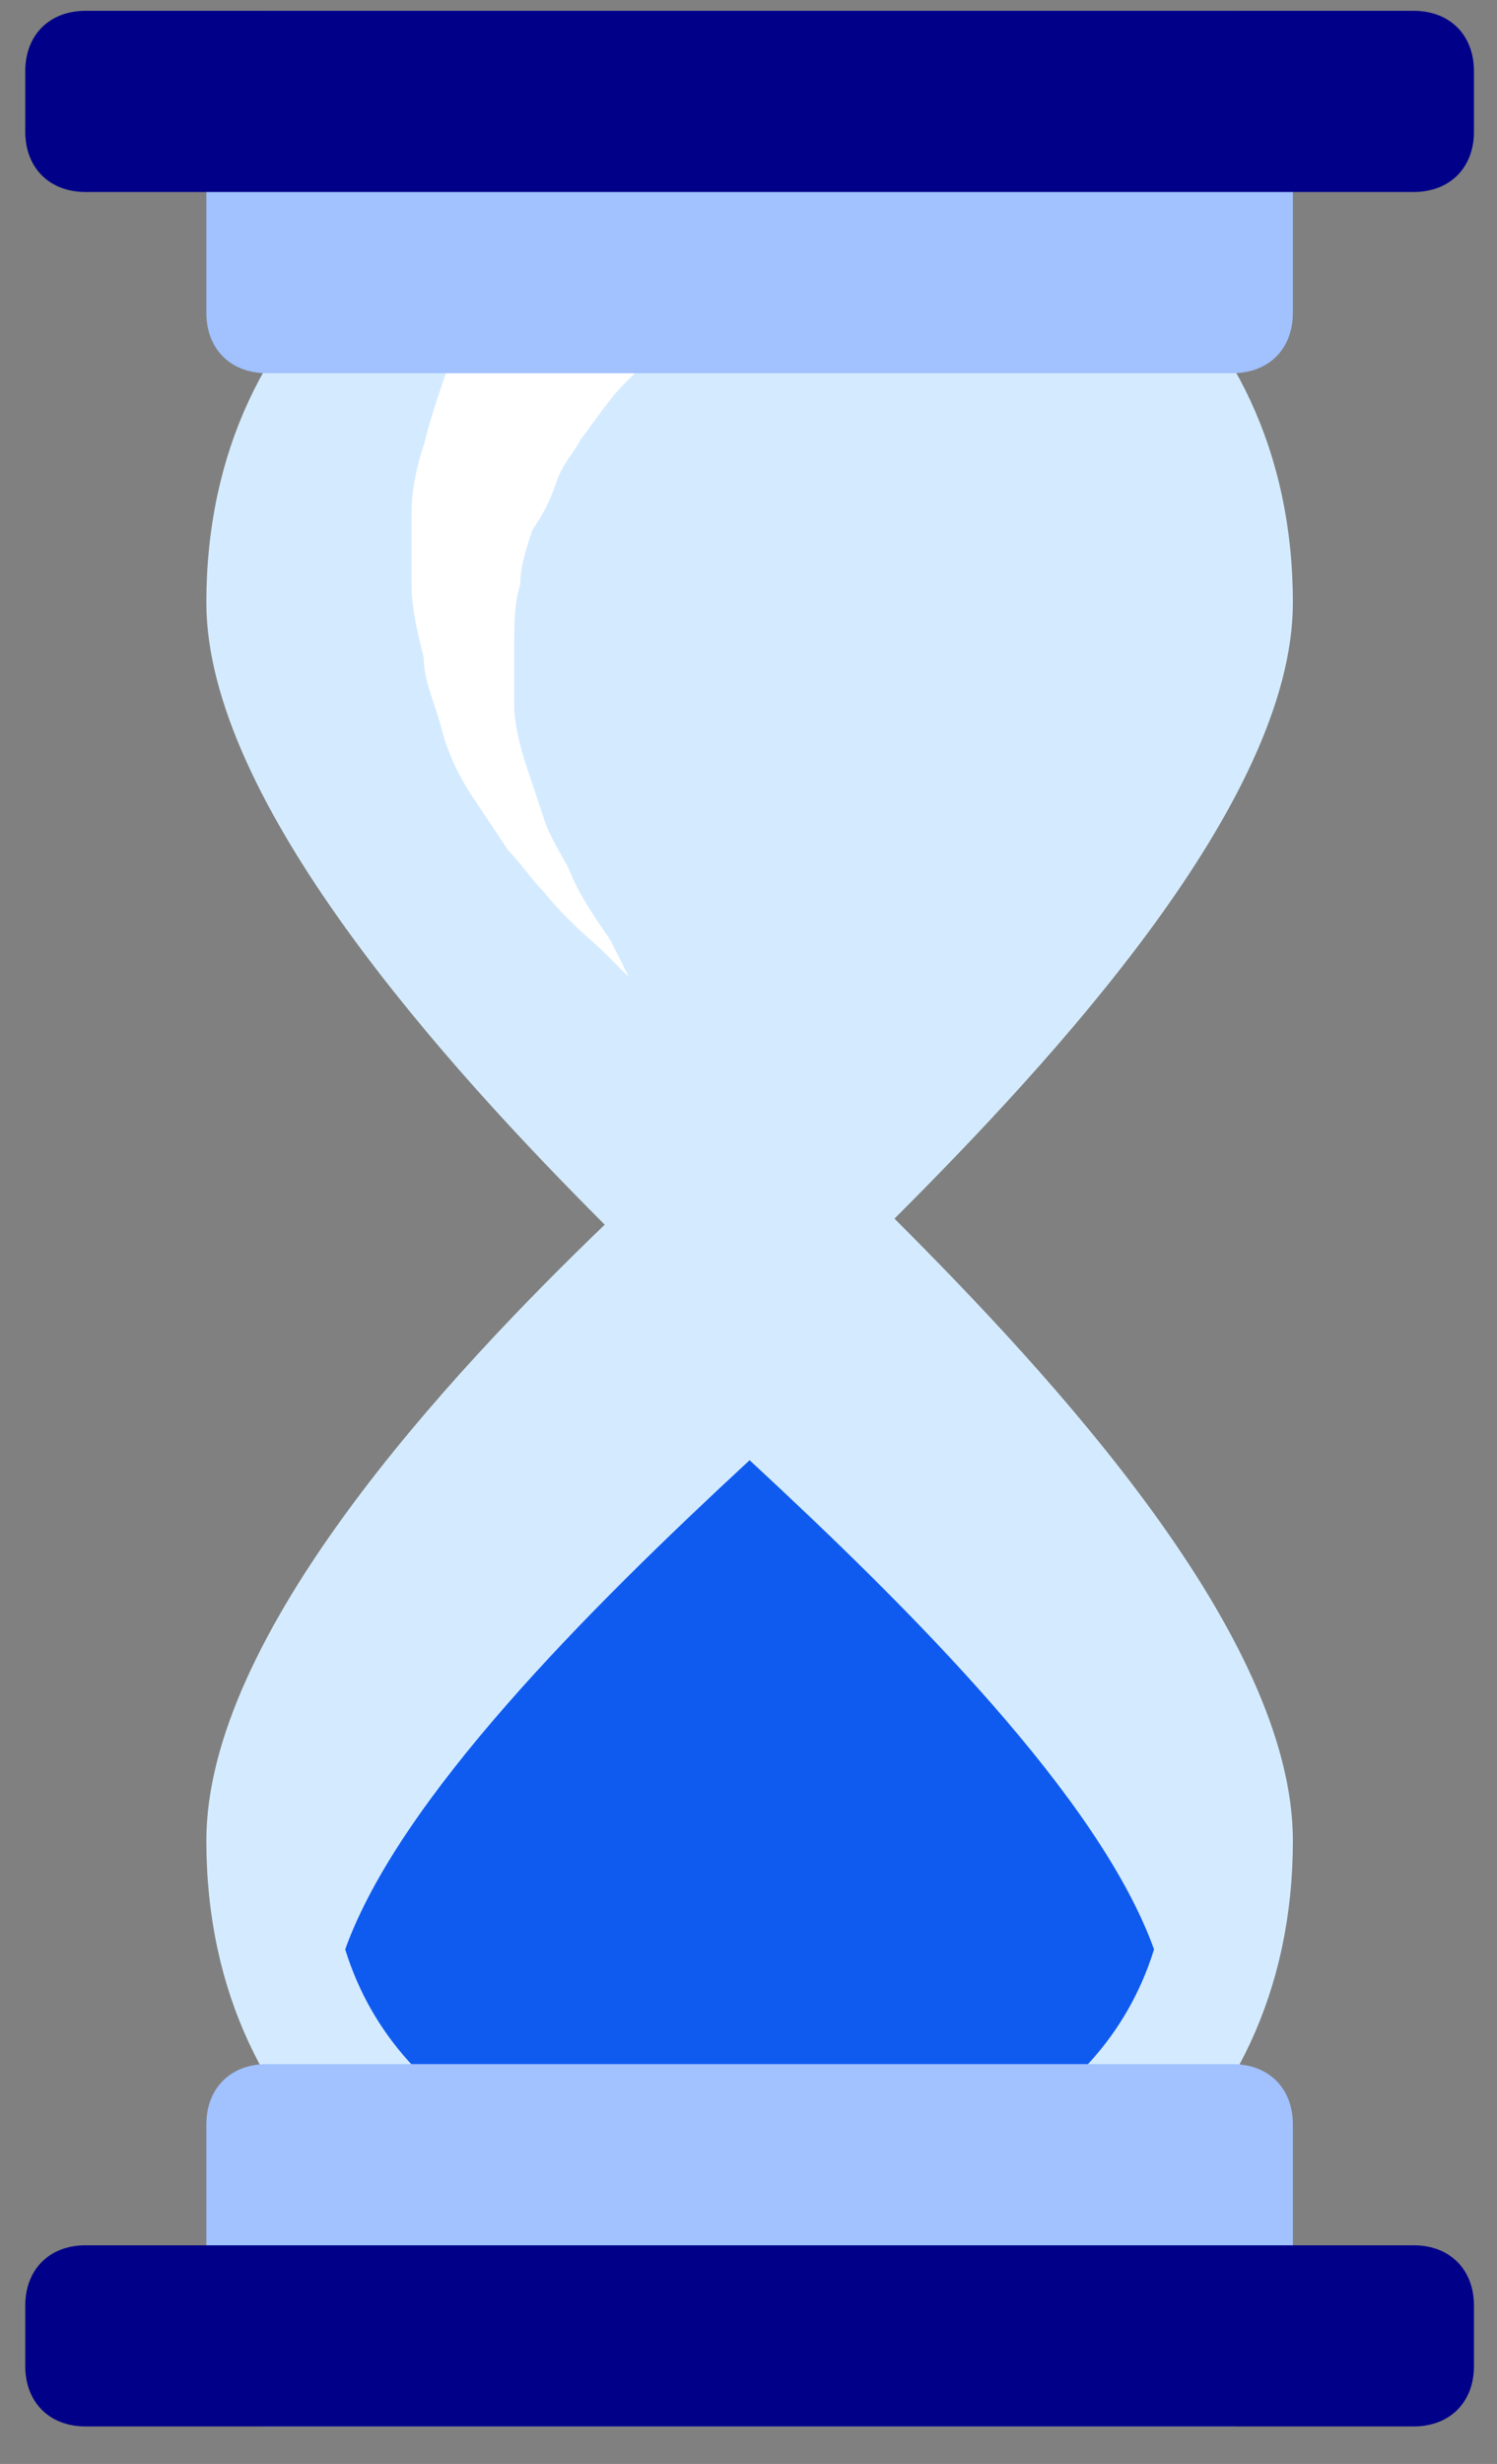
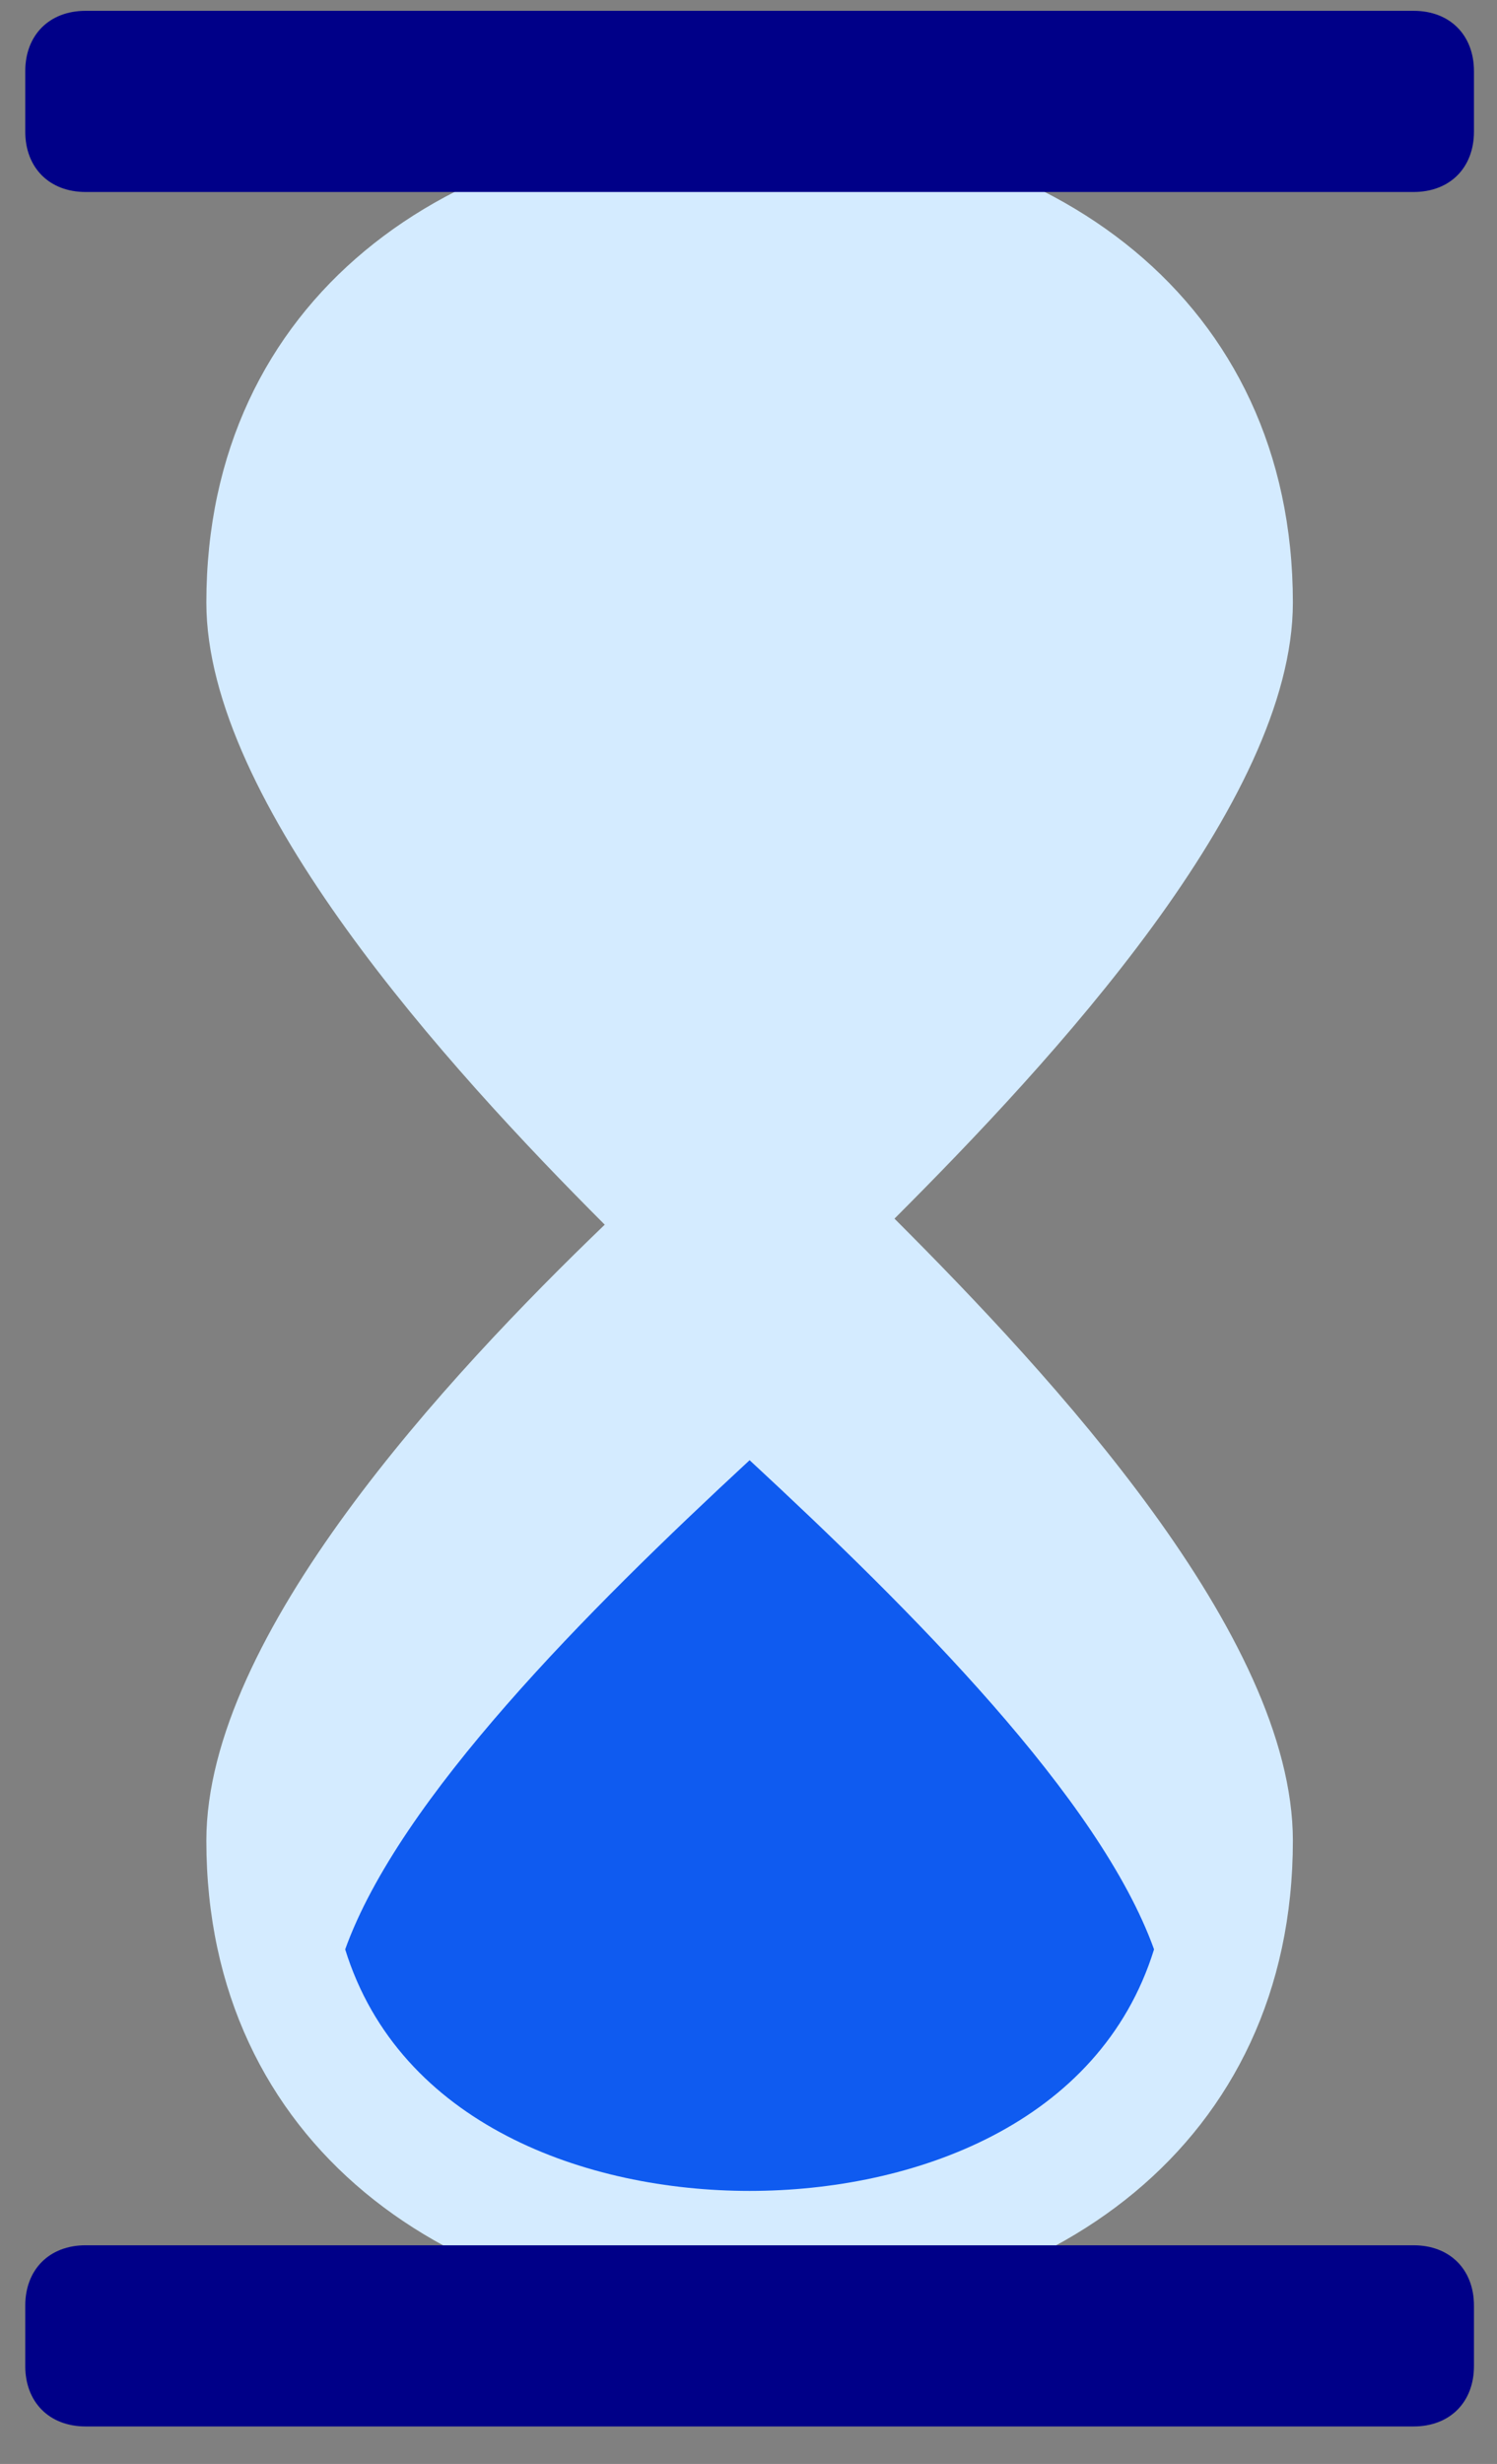
<svg xmlns="http://www.w3.org/2000/svg" width="31" height="51" viewBox="0 0 31 51" fill="none">
  <rect x="0" y="0" width="31" height="51" fill="#808080" stroke="none" />
  <path d="M18.523 25.224C21.773 21.974 26.773 16.599 26.773 12.474C26.773 6.224 21.773 2.599 15.523 2.599C9.273 2.599 4.273 6.224 4.273 12.474C4.273 16.599 9.273 22.099 12.523 25.349C9.273 28.474 4.273 33.849 4.273 38.099C4.273 44.349 9.273 47.974 15.523 47.974C21.773 47.974 26.773 44.349 26.773 38.099C26.773 33.849 21.773 28.474 18.523 25.224Z" fill="#D4EBFF" />
  <path d="M15.523 45.349C18.898 45.349 22.773 43.974 23.898 40.349C22.773 37.224 18.898 33.349 15.523 30.224C12.148 33.349 8.273 37.224 7.148 40.349C8.273 43.974 12.148 45.349 15.523 45.349Z" fill="#0F5BF0" />
-   <path d="M13.273 7.599C13.148 7.724 13.023 7.849 12.898 7.974C12.648 8.224 12.398 8.599 12.023 9.099C11.898 9.349 11.648 9.599 11.523 9.974C11.398 10.349 11.273 10.599 11.023 10.974C10.898 11.349 10.773 11.724 10.773 12.099C10.648 12.474 10.648 12.974 10.648 13.349C10.648 13.724 10.648 14.224 10.648 14.599C10.648 14.974 10.773 15.474 10.898 15.849C11.023 16.224 11.148 16.599 11.273 16.974C11.398 17.349 11.648 17.724 11.773 17.974C12.023 18.599 12.398 19.099 12.648 19.474C12.898 19.974 13.023 20.224 13.023 20.224C13.023 20.224 12.898 20.099 12.523 19.724C12.273 19.474 11.773 19.099 11.273 18.474C11.023 18.224 10.773 17.849 10.523 17.599C10.273 17.224 10.023 16.849 9.773 16.474C9.523 16.099 9.273 15.599 9.148 15.099C9.023 14.599 8.773 14.099 8.773 13.599C8.648 13.099 8.523 12.599 8.523 12.099C8.523 11.599 8.523 11.099 8.523 10.599C8.523 10.099 8.648 9.599 8.773 9.224C8.898 8.724 9.023 8.349 9.148 7.974C9.398 7.224 9.648 6.599 9.898 6.099C10.023 5.849 10.148 5.724 10.148 5.599C10.273 5.474 10.273 5.474 10.273 5.474L13.273 7.599Z" fill="white" />
-   <path d="M26.773 48.974C26.773 49.724 26.273 50.224 25.523 50.224H5.523C4.773 50.224 4.273 49.724 4.273 48.974V43.974C4.273 43.224 4.773 42.724 5.523 42.724H25.523C26.273 42.724 26.773 43.224 26.773 43.974V48.974ZM26.773 1.474C26.773 0.724 26.273 0.224 25.523 0.224H5.523C4.773 0.224 4.273 0.724 4.273 1.474V6.474C4.273 7.224 4.773 7.724 5.523 7.724H25.523C26.273 7.724 26.773 7.224 26.773 6.474V1.474Z" fill="#A1C1FF" />
  <path d="M30.523 48.974C30.523 49.724 30.023 50.224 29.273 50.224H1.773C1.023 50.224 0.523 49.724 0.523 48.974V47.724C0.523 46.974 1.023 46.474 1.773 46.474H29.273C30.023 46.474 30.523 46.974 30.523 47.724V48.974ZM30.523 1.474C30.523 0.724 30.023 0.224 29.273 0.224H1.773C1.023 0.224 0.523 0.724 0.523 1.474V2.724C0.523 3.474 1.023 3.974 1.773 3.974H29.273C30.023 3.974 30.523 3.474 30.523 2.724V1.474Z" fill="#000088" />
</svg>